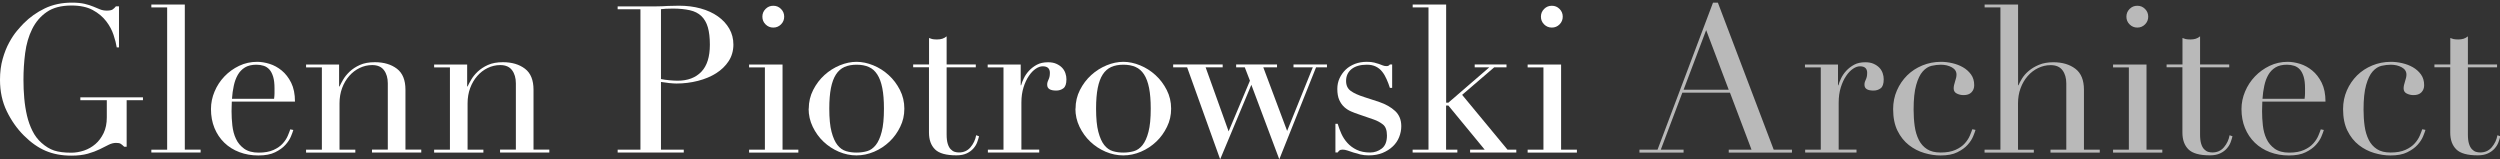
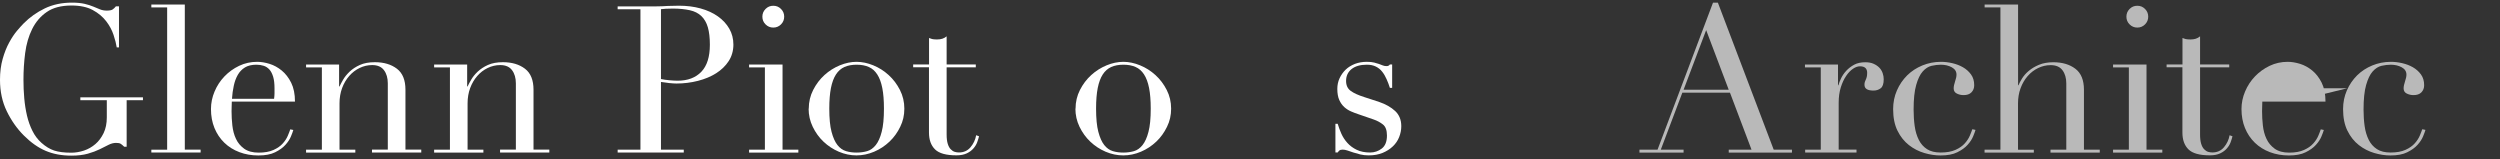
<svg xmlns="http://www.w3.org/2000/svg" id="Layer_1" data-name="Layer 1" viewBox="0 0 408 26">
  <rect x="0" y="0" width="408" height="26" fill="#333333" stroke="none" />
  <defs>
    <style>
      .cls-1 {
        fill: none;
      }

      .cls-1, .cls-2, .cls-3 {
        stroke-width: 0px;
      }

      .cls-2 {
        opacity: .66;
      }

      .cls-2, .cls-3 {
        fill: #fff;
      }
    </style>
  </defs>
  <rect class="cls-1" width="408" height="26" />
  <g>
    <path class="cls-3" d="M23.35,16.35h-2.68v7.6h-.4c-.25-.25-.45-.41-.6-.5-.16-.09-.4-.13-.74-.13-.4,0-.81.11-1.22.32-.41.21-.89.45-1.44.72-.55.27-1.19.51-1.93.72-.74.21-1.63.32-2.68.32-1.59,0-2.99-.26-4.22-.79-1.23-.52-2.41-1.36-3.55-2.5-1.12-1.12-2.04-2.43-2.78-3.95-.74-1.52-1.11-3.23-1.11-5.13,0-1.27.15-2.42.44-3.43.29-1.02.64-1.9,1.06-2.66.41-.76.84-1.4,1.27-1.91.44-.51.8-.92,1.09-1.21,1-1.01,2.15-1.82,3.45-2.45,1.29-.62,2.77-.94,4.42-.94.85,0,1.55.07,2.09.2.55.13,1.02.28,1.42.45.4.17.77.32,1.09.45.32.13.69.2,1.09.2.45,0,.76-.06.95-.18.19-.12.37-.3.55-.52h.5v6.7h-.37c-.09-.58-.26-1.26-.52-2.04s-.66-1.53-1.21-2.24c-.55-.71-1.27-1.32-2.18-1.81-.9-.49-2.06-.74-3.47-.74-1.67,0-3.02.35-4.04,1.06-1.02.7-1.81,1.63-2.38,2.78-.57,1.15-.95,2.45-1.14,3.9-.19,1.45-.28,2.91-.28,4.39,0,1,.04,2.01.13,3.01.09,1.01.24,1.95.45,2.85.21.89.51,1.72.89,2.48.38.76.87,1.41,1.47,1.94.67.6,1.36,1.02,2.08,1.26.71.23,1.64.35,2.78.35.69,0,1.38-.12,2.08-.35.69-.23,1.31-.59,1.86-1.06.55-.47.99-1.07,1.34-1.79.35-.73.52-1.58.52-2.56v-2.81h-4.32v-.47h10.22v.47Z" />
    <path class="cls-3" d="M24.7,24.43h2.58V1.21h-2.58v-.47h5.46v23.68h2.58v.47h-8.04v-.47Z" />
    <path class="cls-3" d="M37.83,16.59c0,.22,0,.45-.02.69-.01.23-.02.53-.02.89,0,.74.04,1.51.13,2.31.09.8.28,1.53.59,2.18.3.65.75,1.18,1.34,1.61.59.42,1.38.64,2.36.64s1.79-.15,2.43-.44c.64-.29,1.14-.64,1.51-1.06.37-.41.64-.83.82-1.26.18-.42.31-.77.4-1.04l.5.1c-.07.25-.2.6-.39,1.06-.19.46-.49.92-.9,1.37-.41.46-.97.86-1.68,1.21-.7.35-1.61.52-2.73.52s-2.15-.18-3.1-.54c-.95-.36-1.77-.87-2.46-1.54-.69-.67-1.23-1.47-1.61-2.4-.38-.93-.57-1.96-.57-3.1,0-.98.2-1.94.59-2.86.39-.93.93-1.75,1.61-2.46.68-.71,1.48-1.29,2.4-1.73.92-.44,1.9-.65,2.95-.65.62,0,1.29.11,2.01.33.71.22,1.38.59,1.99,1.09.61.5,1.13,1.17,1.54,1.99.41.83.62,1.85.62,3.08h-10.32ZM44.73,16.12c.04-.31.07-.6.07-.87v-.84c0-.76-.07-1.38-.22-1.88-.15-.49-.35-.88-.6-1.17-.26-.29-.57-.5-.94-.62-.37-.12-.77-.18-1.19-.18-.76,0-1.39.15-1.88.45-.49.3-.88.71-1.17,1.22-.29.51-.51,1.11-.65,1.78-.15.67-.24,1.37-.29,2.11h6.87Z" />
    <path class="cls-3" d="M49.95,24.43h2.58v-13.43h-2.58v-.47h5.39v3.58h.07c.13-.29.33-.66.59-1.11.26-.45.61-.88,1.06-1.31.45-.42,1-.79,1.67-1.09.67-.3,1.49-.45,2.45-.45,1.47,0,2.67.36,3.6,1.07.93.71,1.39,1.85,1.39,3.42v9.78h2.58v.47h-8.04v-.47h2.58v-10.82c0-.87-.21-1.59-.62-2.14-.41-.56-1.06-.84-1.93-.84-.71,0-1.4.16-2.04.47-.65.31-1.22.75-1.71,1.31-.49.56-.88,1.22-1.16,1.98-.28.76-.42,1.59-.42,2.48v7.57h2.58v.47h-8.04v-.47Z" />
    <path class="cls-3" d="M70.85,24.43h2.58v-13.43h-2.58v-.47h5.39v3.58h.07c.13-.29.33-.66.59-1.11.26-.45.61-.88,1.06-1.31.45-.42,1-.79,1.67-1.09.67-.3,1.49-.45,2.45-.45,1.47,0,2.67.36,3.6,1.07.93.71,1.39,1.85,1.39,3.42v9.78h2.58v.47h-8.04v-.47h2.58v-10.82c0-.87-.21-1.59-.62-2.14-.41-.56-1.06-.84-1.93-.84-.71,0-1.4.16-2.04.47-.65.31-1.22.75-1.71,1.31-.49.56-.88,1.22-1.16,1.98-.28.76-.42,1.59-.42,2.48v7.57h2.58v.47h-8.04v-.47Z" />
    <path class="cls-3" d="M100.8,24.43h3.72V1.51h-3.72v-.47h6.3c.31,0,.62,0,.94-.02.31-.01.62-.03.94-.05.31,0,.62,0,.92-.02.3-.01.61-.02.92-.02,1.27,0,2.45.15,3.53.45,1.08.3,2.02.73,2.81,1.29.79.56,1.41,1.23,1.86,2.01.45.78.67,1.65.67,2.61s-.26,1.9-.77,2.68c-.51.78-1.19,1.44-2.04,1.98-.85.54-1.84.95-2.96,1.24-1.13.29-2.31.44-3.53.44-.31,0-.71-.03-1.21-.08-.49-.06-.93-.12-1.31-.18v11.05h3.72v.47h-10.79v-.47ZM107.87,12.9c.45.09.92.16,1.41.2.49.04.93.07,1.31.07,1.65,0,2.94-.49,3.87-1.46.93-.97,1.39-2.44,1.39-4.41,0-1.14-.11-2.09-.33-2.85-.22-.76-.58-1.37-1.06-1.83-.48-.46-1.11-.78-1.88-.95s-1.69-.27-2.76-.27c-.42,0-.81.01-1.16.03-.35.02-.61.05-.79.07v11.39Z" />
    <path class="cls-3" d="M122.25,24.43h2.58v-13.43h-2.58v-.47h5.46v13.9h2.58v.47h-8.04v-.47ZM124.42,2.72c0-.49.17-.91.52-1.26.35-.35.76-.52,1.26-.52s.91.17,1.26.52c.35.35.52.77.52,1.26s-.17.91-.52,1.26-.77.52-1.26.52-.91-.17-1.26-.52c-.35-.35-.52-.76-.52-1.26Z" />
    <path class="cls-3" d="M131.99,17.73c0-1.09.24-2.11.72-3.05.48-.94,1.09-1.75,1.84-2.43.75-.68,1.59-1.21,2.51-1.59s1.84-.57,2.73-.57,1.8.19,2.73.57c.93.38,1.76.91,2.51,1.59.75.68,1.36,1.49,1.84,2.43.48.94.72,1.95.72,3.05s-.22,2.04-.67,2.96c-.45.93-1.03,1.74-1.76,2.43-.73.69-1.56,1.24-2.5,1.64-.94.4-1.9.6-2.88.6s-1.94-.2-2.88-.6c-.94-.4-1.77-.95-2.5-1.64-.73-.69-1.31-1.5-1.76-2.43-.45-.93-.67-1.92-.67-2.96ZM135.34,17.73c0,1.59.12,2.85.37,3.79.25.94.57,1.66.97,2.16.4.5.87.83,1.41.99s1.11.23,1.71.23,1.17-.08,1.71-.23,1-.49,1.41-.99c.4-.5.73-1.22.97-2.16.25-.94.37-2.2.37-3.79,0-1.34-.09-2.46-.27-3.37-.18-.9-.45-1.64-.82-2.21-.37-.57-.83-.98-1.39-1.22-.56-.25-1.22-.37-1.98-.37s-1.42.12-1.98.37c-.56.25-1.02.65-1.39,1.22-.37.57-.64,1.31-.82,2.21-.18.9-.27,2.03-.27,3.37Z" />
    <path class="cls-3" d="M149.04,10.52h2.58v-4.32c.18.07.35.12.5.17.16.04.42.07.8.07.33,0,.62-.04.87-.12.25-.08.48-.21.7-.39v4.59h4.76v.47h-4.76v10.95c0,.63.06,1.13.18,1.52.12.39.28.69.49.9.2.21.42.35.65.42.23.07.46.1.69.1.78,0,1.41-.28,1.89-.85.48-.57.79-1.22.92-1.96l.47.17c-.07.29-.17.61-.3.97s-.34.7-.62,1.02c-.28.32-.64.59-1.09.8-.45.21-1,.32-1.67.32-1.68,0-2.84-.32-3.5-.97-.66-.65-.99-1.56-.99-2.75v-10.65h-2.58v-.47Z" />
-     <path class="cls-3" d="M161.19,24.43h2.58v-13.43h-2.58v-.47h5.39v3.38h.07c.09-.34.23-.71.44-1.14.2-.42.48-.83.84-1.22.36-.39.79-.72,1.29-.99s1.11-.4,1.83-.4c.51,0,.96.08,1.34.25s.69.38.94.64c.25.26.42.55.54.89s.17.67.17,1c0,.74-.17,1.23-.5,1.47-.33.25-.73.37-1.17.37-.98,0-1.47-.31-1.47-.94,0-.2.02-.36.07-.49.04-.12.09-.25.15-.37.06-.12.11-.26.15-.42.04-.16.07-.38.07-.67,0-.71-.39-1.07-1.17-1.07-.36,0-.74.13-1.14.4s-.78.66-1.12,1.17c-.35.51-.64,1.13-.87,1.86-.23.73-.35,1.56-.35,2.5v7.67h2.91v.47h-8.38v-.47Z" />
    <path class="cls-3" d="M175.53,17.73c0-1.09.24-2.11.72-3.05.48-.94,1.09-1.75,1.84-2.43.75-.68,1.59-1.21,2.51-1.59s1.84-.57,2.73-.57,1.8.19,2.73.57c.93.38,1.76.91,2.51,1.59.75.68,1.36,1.49,1.84,2.43.48.94.72,1.95.72,3.05s-.22,2.04-.67,2.96c-.45.93-1.03,1.74-1.76,2.43-.73.69-1.56,1.24-2.5,1.64-.94.4-1.9.6-2.88.6s-1.94-.2-2.88-.6c-.94-.4-1.77-.95-2.5-1.64-.73-.69-1.31-1.5-1.76-2.43-.45-.93-.67-1.92-.67-2.96ZM178.88,17.73c0,1.59.12,2.85.37,3.79.25.94.57,1.66.97,2.16.4.5.87.83,1.41.99s1.11.23,1.71.23,1.17-.08,1.71-.23,1-.49,1.41-.99c.4-.5.73-1.22.97-2.16.25-.94.37-2.2.37-3.79,0-1.34-.09-2.46-.27-3.37-.18-.9-.45-1.64-.82-2.21-.37-.57-.83-.98-1.39-1.22-.56-.25-1.22-.37-1.98-.37s-1.42.12-1.98.37c-.56.25-1.02.65-1.39,1.22-.37.57-.64,1.31-.82,2.21-.18.9-.27,2.03-.27,3.37Z" />
-     <path class="cls-3" d="M191.47,10.52h8.07v.47h-2.78l3.75,10.45,3.48-8.27-.84-2.18h-1.41v-.47h6.67v.47h-2.24l3.89,10.38,4.19-10.38h-3.15v-.47h5.46v.47h-1.78l-6,15.01-4.56-12.16-5.09,12.16-5.39-15.01h-2.28v-.47Z" />
    <path class="cls-3" d="M217.94,20.2h.37c.16.54.36,1.08.6,1.62.25.55.57,1.05.99,1.51.41.46.92.83,1.52,1.12.6.29,1.33.44,2.18.44.71,0,1.35-.22,1.91-.65s.84-1.14.84-2.13c0-.85-.22-1.45-.65-1.79-.44-.35-.94-.62-1.52-.82l-2.61-.9c-.33-.11-.7-.25-1.09-.42-.39-.17-.75-.4-1.09-.7-.33-.3-.61-.69-.82-1.16-.21-.47-.32-1.07-.32-1.81,0-.62.12-1.21.37-1.74.25-.54.58-1,1-1.41.42-.4.93-.71,1.52-.94.59-.22,1.23-.33,1.93-.33.49,0,.89.04,1.19.12.3.08.56.16.79.23.22.08.42.16.6.23.18.08.39.12.64.12s.42-.09.54-.27h.37v3.82h-.37c-.16-.49-.33-.97-.54-1.42-.2-.46-.44-.87-.72-1.22-.28-.36-.63-.64-1.04-.84-.41-.2-.9-.3-1.46-.3-1.07,0-1.9.24-2.5.72-.59.48-.89,1.12-.89,1.93,0,.71.25,1.26.75,1.62.5.37,1.25.71,2.23,1.02l2.45.8c1.05.36,1.91.85,2.58,1.47.67.63,1,1.45,1,2.48,0,.6-.12,1.2-.35,1.78-.23.58-.58,1.09-1.04,1.52-.46.44-1.02.79-1.67,1.06-.66.27-1.41.4-2.26.4-.49,0-.94-.05-1.36-.15-.41-.1-.79-.21-1.14-.32s-.66-.22-.95-.32c-.29-.1-.56-.15-.8-.15s-.42.05-.54.15c-.11.1-.2.21-.27.32h-.37v-4.69Z" />
-     <path class="cls-3" d="M230.55,24.43h2.58V1.21h-2.58v-.47h5.46v16.01h.37l6.67-5.76h-2.38v-.47h5.19v.47h-2.01l-5.23,4.49,7.4,8.94h1.44v.47h-7.54v-.47h2.38l-5.93-7.2h-.37v7.2h1.84v.47h-7.3v-.47Z" />
-     <path class="cls-3" d="M249.31,24.43h2.58v-13.43h-2.58v-.47h5.46v13.9h2.58v.47h-8.04v-.47ZM251.48,2.72c0-.49.17-.91.52-1.26.35-.35.76-.52,1.26-.52s.91.17,1.26.52c.35.35.52.77.52,1.26s-.17.91-.52,1.26-.77.52-1.26.52-.91-.17-1.26-.52c-.35-.35-.52-.76-.52-1.26Z" />
    <path class="cls-2" d="M267.56,24.43h2.95L279.56.44h.8l9.11,23.99h2.98v.47h-10.32v-.47h3.72l-3.52-9.31h-7.77l-3.52,9.31h3.72v.47h-7.2v-.47ZM278.45,4.9l-3.69,9.75h7.37l-3.69-9.75Z" />
    <path class="cls-2" d="M294.57,24.43h2.58v-13.43h-2.58v-.47h5.39v3.38h.07c.09-.34.23-.71.44-1.14.2-.42.48-.83.84-1.22.36-.39.79-.72,1.29-.99s1.11-.4,1.83-.4c.51,0,.96.08,1.34.25s.69.38.94.64c.25.26.42.55.54.89s.17.67.17,1c0,.74-.17,1.23-.5,1.47-.33.25-.73.37-1.17.37-.98,0-1.47-.31-1.47-.94,0-.2.02-.36.07-.49.04-.12.09-.25.15-.37.06-.12.11-.26.15-.42.04-.16.07-.38.07-.67,0-.71-.39-1.07-1.17-1.07-.36,0-.74.13-1.14.4s-.78.66-1.12,1.17c-.35.51-.64,1.13-.87,1.86-.23.73-.35,1.56-.35,2.5v7.67h2.91v.47h-8.38v-.47Z" />
    <path class="cls-2" d="M322.4,21.21c-.07.25-.2.6-.39,1.06-.19.46-.49.92-.9,1.37-.41.46-.97.86-1.68,1.21-.7.35-1.61.52-2.73.52-.85,0-1.73-.13-2.65-.4-.92-.27-1.75-.7-2.51-1.29s-1.38-1.37-1.86-2.33c-.48-.96-.72-2.14-.72-3.55,0-1.09.21-2.11.62-3.05.41-.94.97-1.75,1.67-2.45.7-.69,1.53-1.23,2.48-1.62.95-.39,1.96-.59,3.03-.59.6,0,1.22.07,1.86.22.64.15,1.22.37,1.74.67.52.3.96.69,1.31,1.17.35.48.52,1.07.52,1.76,0,.47-.15.85-.45,1.16s-.73.45-1.29.45c-.38,0-.74-.08-1.09-.25-.35-.17-.52-.45-.52-.85,0-.31.08-.69.23-1.14.16-.45.23-.81.23-1.11,0-.51-.26-.91-.77-1.19-.51-.28-1.11-.42-1.78-.42-.49,0-1,.06-1.52.18-.52.12-1,.43-1.44.92s-.79,1.23-1.07,2.21c-.28.98-.42,2.32-.42,4.02,0,.96.06,1.86.18,2.71.12.85.35,1.59.67,2.23.32.64.77,1.14,1.34,1.51s1.31.55,2.23.55c.98,0,1.79-.15,2.43-.44.64-.29,1.14-.64,1.51-1.06.37-.41.64-.83.82-1.26.18-.42.31-.77.4-1.04l.5.1Z" />
    <path class="cls-2" d="M323.89,24.43h2.58V1.21h-2.58v-.47h5.46v13.17h.07c.11-.29.3-.65.57-1.09s.63-.85,1.09-1.24c.46-.39,1.02-.73,1.67-1,.66-.28,1.45-.42,2.36-.42,1.47,0,2.67.36,3.6,1.07.93.71,1.39,1.85,1.39,3.42v9.78h2.58v.47h-8.04v-.47h2.58v-10.82c0-.87-.21-1.59-.62-2.14-.41-.56-1.06-.84-1.93-.84-.71,0-1.4.16-2.04.47-.65.31-1.22.75-1.71,1.31-.49.56-.88,1.22-1.16,1.98-.28.76-.42,1.59-.42,2.48v7.57h2.58v.47h-8.04v-.47Z" />
    <path class="cls-2" d="M344.85,24.43h2.58v-13.43h-2.58v-.47h5.46v13.9h2.58v.47h-8.04v-.47ZM347.03,2.72c0-.49.17-.91.52-1.26.35-.35.76-.52,1.26-.52s.91.17,1.26.52c.35.35.52.77.52,1.26s-.17.91-.52,1.26-.77.52-1.26.52-.91-.17-1.26-.52c-.35-.35-.52-.76-.52-1.26Z" />
    <path class="cls-2" d="M353.6,10.52h2.58v-4.32c.18.07.35.12.5.17.16.04.42.07.8.07.33,0,.62-.04.87-.12.25-.08.48-.21.7-.39v4.59h4.76v.47h-4.76v10.95c0,.63.06,1.13.18,1.52.12.39.28.69.49.9.2.21.42.35.65.42.23.07.46.1.69.1.78,0,1.41-.28,1.89-.85.48-.57.79-1.22.92-1.96l.47.17c-.07.29-.17.61-.3.97s-.34.7-.62,1.02c-.28.32-.64.59-1.09.8-.45.21-1,.32-1.67.32-1.68,0-2.84-.32-3.5-.97-.66-.65-.99-1.56-.99-2.75v-10.65h-2.58v-.47Z" />
-     <path class="cls-2" d="M369.21,16.59c0,.22,0,.45-.02.69-.01.23-.02.53-.02.89,0,.74.04,1.51.13,2.31.09.8.28,1.53.59,2.18.3.65.75,1.18,1.34,1.61.59.42,1.38.64,2.36.64s1.79-.15,2.43-.44c.64-.29,1.14-.64,1.51-1.06.37-.41.64-.83.82-1.26.18-.42.31-.77.4-1.04l.5.1c-.07.25-.2.6-.39,1.06-.19.46-.49.92-.9,1.37-.41.46-.97.86-1.68,1.21-.7.35-1.61.52-2.73.52s-2.15-.18-3.1-.54c-.95-.36-1.77-.87-2.46-1.54-.69-.67-1.23-1.47-1.61-2.4-.38-.93-.57-1.96-.57-3.1,0-.98.2-1.94.59-2.86.39-.93.93-1.75,1.61-2.46.68-.71,1.48-1.29,2.4-1.73.92-.44,1.9-.65,2.95-.65.62,0,1.29.11,2.01.33.71.22,1.38.59,1.99,1.09.61.5,1.13,1.17,1.54,1.99.41.83.62,1.85.62,3.08h-10.32ZM376.11,16.12c.04-.31.07-.6.07-.87v-.84c0-.76-.07-1.38-.22-1.88-.15-.49-.35-.88-.6-1.17-.26-.29-.57-.5-.94-.62-.37-.12-.77-.18-1.19-.18-.76,0-1.39.15-1.88.45-.49.3-.88.71-1.17,1.22-.29.51-.51,1.11-.65,1.78-.15.67-.24,1.37-.29,2.11h6.87Z" />
+     <path class="cls-2" d="M369.21,16.59c0,.22,0,.45-.02.69-.01.23-.02.53-.02.89,0,.74.04,1.51.13,2.31.09.8.28,1.53.59,2.18.3.65.75,1.18,1.34,1.61.59.42,1.38.64,2.36.64s1.79-.15,2.43-.44c.64-.29,1.14-.64,1.51-1.06.37-.41.64-.83.82-1.26.18-.42.31-.77.4-1.04l.5.1c-.07.25-.2.6-.39,1.06-.19.46-.49.92-.9,1.37-.41.46-.97.86-1.68,1.21-.7.35-1.61.52-2.73.52s-2.15-.18-3.1-.54c-.95-.36-1.77-.87-2.46-1.54-.69-.67-1.23-1.47-1.61-2.4-.38-.93-.57-1.96-.57-3.1,0-.98.2-1.94.59-2.86.39-.93.93-1.75,1.61-2.46.68-.71,1.48-1.29,2.4-1.73.92-.44,1.9-.65,2.95-.65.62,0,1.29.11,2.01.33.71.22,1.38.59,1.99,1.09.61.5,1.13,1.17,1.54,1.99.41.83.62,1.85.62,3.08h-10.32ZM376.11,16.12c.04-.31.07-.6.07-.87v-.84h6.87Z" />
    <path class="cls-2" d="M395.83,21.21c-.07.25-.2.6-.39,1.06-.19.46-.49.92-.9,1.37-.41.46-.97.86-1.68,1.21-.7.35-1.61.52-2.73.52-.85,0-1.73-.13-2.65-.4-.92-.27-1.75-.7-2.51-1.29s-1.38-1.37-1.86-2.33c-.48-.96-.72-2.14-.72-3.55,0-1.09.21-2.11.62-3.05.41-.94.97-1.75,1.67-2.45.7-.69,1.53-1.23,2.48-1.62.95-.39,1.96-.59,3.03-.59.6,0,1.22.07,1.86.22.64.15,1.22.37,1.74.67.52.3.96.69,1.31,1.17.35.48.52,1.07.52,1.76,0,.47-.15.85-.45,1.16s-.73.45-1.29.45c-.38,0-.74-.08-1.09-.25-.35-.17-.52-.45-.52-.85,0-.31.08-.69.23-1.14.16-.45.23-.81.23-1.11,0-.51-.26-.91-.77-1.19-.51-.28-1.11-.42-1.78-.42-.49,0-1,.06-1.52.18-.52.12-1,.43-1.44.92s-.79,1.23-1.07,2.21c-.28.98-.42,2.32-.42,4.02,0,.96.06,1.86.18,2.71.12.85.35,1.59.67,2.23.32.64.77,1.14,1.34,1.51s1.31.55,2.23.55c.98,0,1.79-.15,2.43-.44.64-.29,1.14-.64,1.51-1.06.37-.41.64-.83.82-1.26.18-.42.31-.77.4-1.04l.5.1Z" />
-     <path class="cls-2" d="M397.31,10.52h2.58v-4.32c.18.07.35.12.5.17.16.04.42.07.8.07.33,0,.62-.04.87-.12.25-.08.48-.21.7-.39v4.59h4.76v.47h-4.76v10.95c0,.63.06,1.13.18,1.52.12.39.28.69.49.9.2.21.42.35.65.42.23.07.46.1.69.1.78,0,1.41-.28,1.89-.85.48-.57.79-1.22.92-1.96l.47.17c-.07.29-.17.61-.3.97s-.34.7-.62,1.02c-.28.32-.64.59-1.09.8-.45.21-1,.32-1.67.32-1.68,0-2.84-.32-3.5-.97-.66-.65-.99-1.56-.99-2.75v-10.65h-2.58v-.47Z" />
  </g>
</svg>